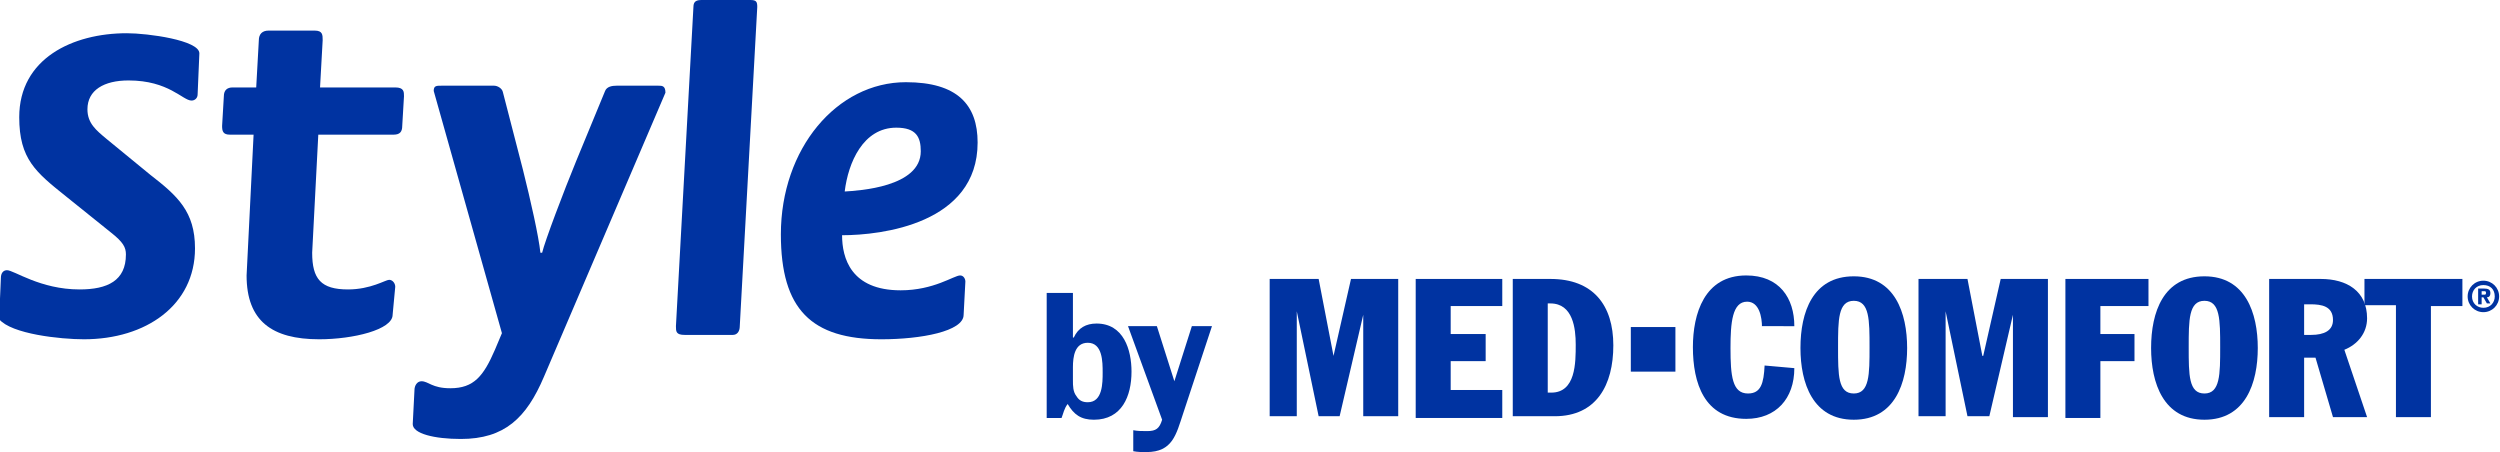
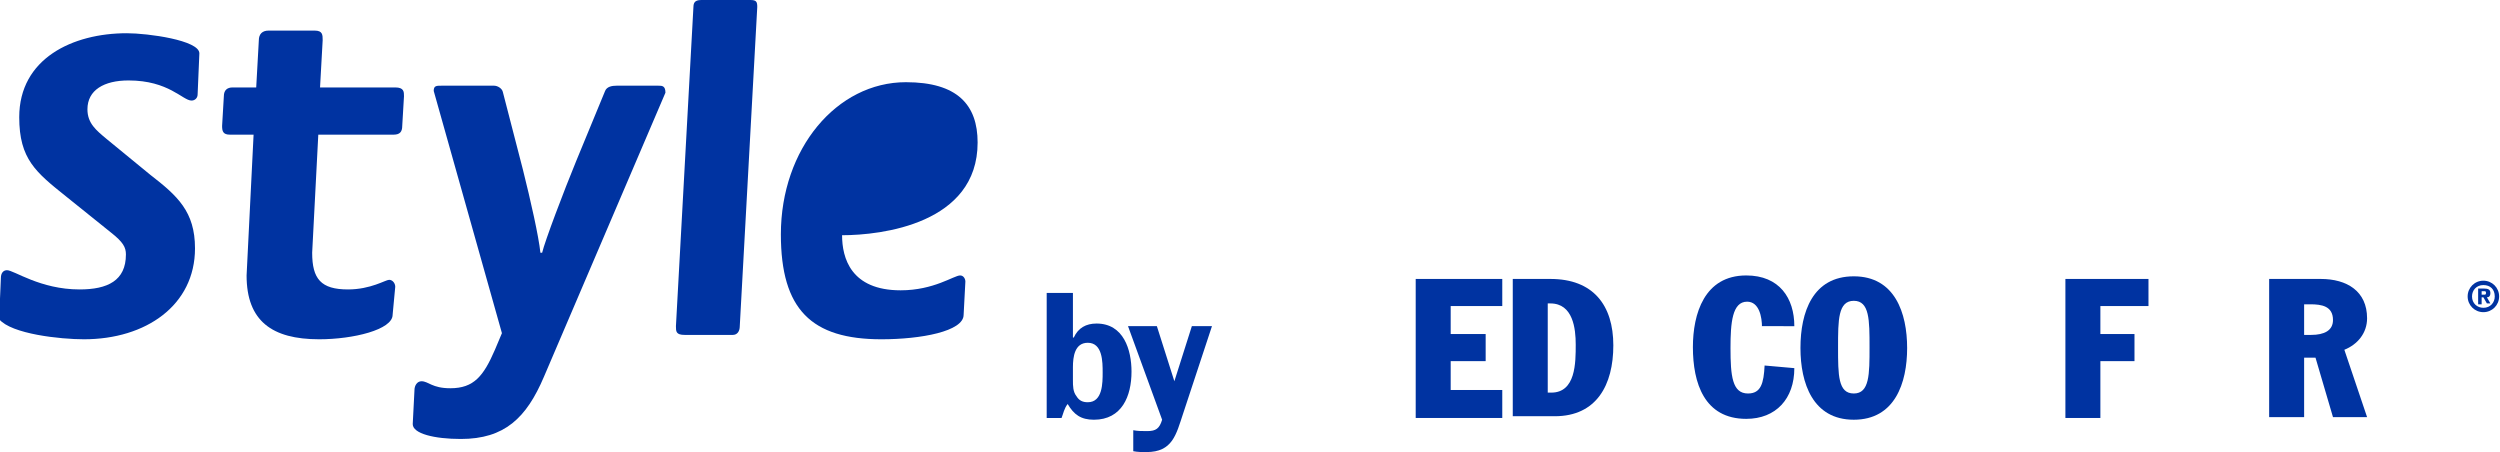
<svg xmlns="http://www.w3.org/2000/svg" version="1.1" id="Ebene_1" x="0px" y="0px" viewBox="0 0 285.9 51.7" style="enable-background:new 0 0 285.9 51.7;" xml:space="preserve">
  <style type="text/css">
	.st0{fill:#0033A1;}
</style>
  <g>
    <path class="st0" d="M119.6,33.5h3.1v5.1h0.1c0.5-1.1,1.4-1.6,2.6-1.6c3.1,0,4,3,4,5.5c0,2.8-1.1,5.5-4.3,5.5c-1.5,0-2.3-0.6-3-1.8   c-0.4,0.5-0.5,1.1-0.7,1.6h-1.7V33.5z M122.7,43.5c0,0.6,0,1.3,0.4,1.8c0.3,0.5,0.7,0.7,1.3,0.7c1.7,0,1.7-2.2,1.7-3.4   c0-1.2,0-3.4-1.7-3.4c-1.5,0-1.7,1.6-1.7,2.8V43.5z" />
    <path class="st0" d="M135.3,47.3c-0.8,2.4-1.2,4.4-4.2,4.4c-0.5,0-1,0-1.5-0.1v-2.4c0.5,0.1,1,0.1,1.6,0.1c1,0,1.4-0.3,1.7-1.3   l-3.9-10.7h3.3l2,6.3l2-6.3h2.3L135.3,47.3z" />
    <g>
      <g>
-         <path class="st0" d="M145.2,31.9h5.6l1.7,8.8h0l2-8.8h5.4v15.7h-4V36h0l-2.7,11.6h-2.4l-2.5-12h0v12h-3.1V31.9z" />
        <path class="st0" d="M161.9,31.9h9.9v3.1h-5.9v3.2h4v3.1h-4v3.3h5.9v3.2h-9.9V31.9z" />
        <path class="st0" d="M173,31.9h4.3c4.9,0,7.2,3,7.2,7.6c0,4.5-1.9,8.1-6.7,8.1H173V31.9z M177,44.9h0.4c2.8,0,2.8-3.4,2.8-5.5     c0-1.8-0.3-4.7-2.9-4.7H177V44.9z" />
      </g>
      <g>
        <g>
          <path class="st0" d="M201.5,37.4c0-1.1-0.3-2.9-1.7-2.9c-1.7,0-1.9,2.4-1.9,5.3c0,3.2,0.2,5.2,2,5.2c1.5,0,1.8-1.2,1.9-3.2      l3.4,0.3c0,3.5-2.1,5.8-5.5,5.8c-4.8,0-6.1-4.1-6.1-8.2c0-3.8,1.3-8.2,6.1-8.2c3.8,0,5.5,2.6,5.5,5.8H201.5z" />
          <path class="st0" d="M212,31.6c4.7,0,6.1,4.2,6.1,8.2c0,4-1.4,8.2-6.1,8.2c-4.7,0-6.1-4.2-6.1-8.2      C205.9,35.7,207.3,31.6,212,31.6z M212,45c1.8,0,1.8-2.2,1.8-5.3c0-3.1,0-5.3-1.8-5.3c-1.8,0-1.8,2.2-1.8,5.3      C210.2,42.9,210.2,45,212,45z" />
-           <path class="st0" d="M219.4,31.9h5.6l1.7,8.8h0.1l2-8.8h5.4v15.8h-4V36h0l-2.7,11.6H225l-2.5-12h0v12h-3.1V31.9z" />
          <path class="st0" d="M236.2,31.9h9.5v3.1h-5.5v3.2h3.9v3.1h-3.9v6.5h-4V31.9z" />
-           <path class="st0" d="M252.1,31.6c4.7,0,6.1,4.2,6.1,8.2c0,4-1.4,8.2-6.1,8.2c-4.7,0-6.1-4.2-6.1-8.2      C246,35.7,247.4,31.6,252.1,31.6z M252.1,45c1.8,0,1.8-2.2,1.8-5.3c0-3.1,0-5.3-1.8-5.3c-1.8,0-1.8,2.2-1.8,5.3      C250.3,42.9,250.3,45,252.1,45z" />
          <path class="st0" d="M259.5,31.9h5.9c3,0,5.3,1.4,5.3,4.5c0,1.7-1.1,3-2.6,3.6l2.6,7.7h-3.9l-2-6.8h-1.3v6.8h-4V31.9z       M263.5,38.3h0.8c1.5,0,2.5-0.5,2.5-1.7c0-1.6-1.3-1.8-2.6-1.8h-0.7V38.3z" />
-           <path class="st0" d="M270.5,31.9h11.1v3.1h-3.6v12.7h-4V34.9h-3.6V31.9z" />
        </g>
        <g>
          <path class="st0" d="M284,32.1c1,0,1.8,0.8,1.8,1.8c0,1-0.8,1.8-1.8,1.8c-1,0-1.8-0.8-1.8-1.8C282.2,32.9,283,32.1,284,32.1z       M284,35.2c0.8,0,1.3-0.6,1.3-1.3c0-0.8-0.5-1.3-1.3-1.3c-0.8,0-1.3,0.6-1.3,1.3C282.7,34.7,283.3,35.2,284,35.2z M283.8,34.8      h-0.4V33h0.7c0.4,0,0.7,0.1,0.7,0.5c0,0.4-0.2,0.5-0.4,0.5l0.4,0.7h-0.4L284,34h-0.2V34.8z M283.8,33.7h0.3c0.1,0,0.2,0,0.2-0.2      c0-0.2-0.1-0.2-0.2-0.2h-0.3V33.7z" />
        </g>
      </g>
-       <rect x="186.5" y="37.4" class="st0" width="5.1" height="5.1" />
    </g>
  </g>
  <path class="st0" d="M17.2,20c3.1,2.4,5.1,4.2,5.1,8.4c0,6.5-5.6,10.4-12.7,10.4c-2.7,0-8.3-0.6-9.7-2.3l0.2-4.7  c0-0.6,0.3-0.9,0.7-0.9c0.8,0,3.8,2.2,8.3,2.2c3.2,0,5.3-1,5.3-4c0-0.8-0.3-1.4-1.7-2.5l-5.1-4.1c-3.5-2.8-5.4-4.3-5.4-9.1  c0-6.7,6.1-9.6,12.3-9.6c2.4,0,8.3,0.8,8.3,2.3l-0.2,4.7c0,0.4-0.3,0.7-0.7,0.7c-1,0-2.6-2.3-7.2-2.3c-2.8,0-4.7,1.1-4.7,3.3  c0,1.6,1,2.4,2.2,3.4L17.2,20z" />
  <path class="st0" d="M44.9,36c0,1.7-4.5,2.8-8.4,2.8c-5.4,0-8.3-2.1-8.3-7.3l0.8-16.1h-2.7c-0.8,0-0.9-0.4-0.9-1l0.2-3.4  c0-0.7,0.4-1,1-1h2.7l0.3-5.4c0-0.7,0.4-1.1,1.1-1.1H36c0.9,0,0.9,0.5,0.9,1.1l-0.3,5.4h8.6c1,0,1,0.5,1,1L46,14.4c0,0.7-0.3,1-1,1  h-8.6l-0.7,13.5c0,3,1,4.2,4.1,4.2c2.6,0,4.3-1.1,4.7-1.1c0.4,0,0.7,0.4,0.7,0.8L44.9,36z" />
  <path class="st0" d="M62.2,43.1c-2,4.7-4.5,7.1-9.5,7.1c-3,0-5.5-0.6-5.5-1.7l0.2-3.9c0-0.5,0.3-1,0.8-1c0.8,0,1.2,0.8,3.3,0.8  c2.7,0,3.8-1.4,5.1-4.4l0.8-1.9l-7.8-27.7c0-0.6,0.3-0.6,0.9-0.6h6c0.4,0,0.9,0.3,1,0.7l2.3,8.9c0.9,3.6,1.8,7.6,2,9.5H62  c0.3-1.3,2.5-7.1,3.9-10.5l3.3-8c0.2-0.5,0.8-0.6,1.3-0.6h4.8c0.4,0,0.8,0,0.8,0.8L62.2,43.1z" />
  <path class="st0" d="M79.3,0.8c0-0.7,0.4-0.8,1-0.8h5.5c0.7,0,0.8,0.2,0.8,0.8l-2,36.5c0,0.6-0.3,1-0.8,1h-5.5c-1,0-1-0.4-1-1  L79.3,0.8z" />
-   <path class="st0" d="M110.2,36c0,1.9-4.9,2.8-9.4,2.8c-8,0-11.5-3.4-11.5-12c0-9.8,6.4-17.4,14.3-17.4c5.9,0,8.2,2.6,8.2,6.9  c0,9.3-11,10.6-15.5,10.6c0,2.6,1,6.3,6.7,6.3c3.8,0,6.1-1.7,6.8-1.7c0.4,0,0.6,0.4,0.6,0.7L110.2,36z M96.6,21.9  c1.6-0.1,8.7-0.5,8.7-4.6c0-1.6-0.5-2.7-2.8-2.7C98.7,14.6,97,18.6,96.6,21.9z" />
+   <path class="st0" d="M110.2,36c0,1.9-4.9,2.8-9.4,2.8c-8,0-11.5-3.4-11.5-12c0-9.8,6.4-17.4,14.3-17.4c5.9,0,8.2,2.6,8.2,6.9  c0,9.3-11,10.6-15.5,10.6c0,2.6,1,6.3,6.7,6.3c3.8,0,6.1-1.7,6.8-1.7c0.4,0,0.6,0.4,0.6,0.7L110.2,36z M96.6,21.9  c0-1.6-0.5-2.7-2.8-2.7C98.7,14.6,97,18.6,96.6,21.9z" />
</svg>